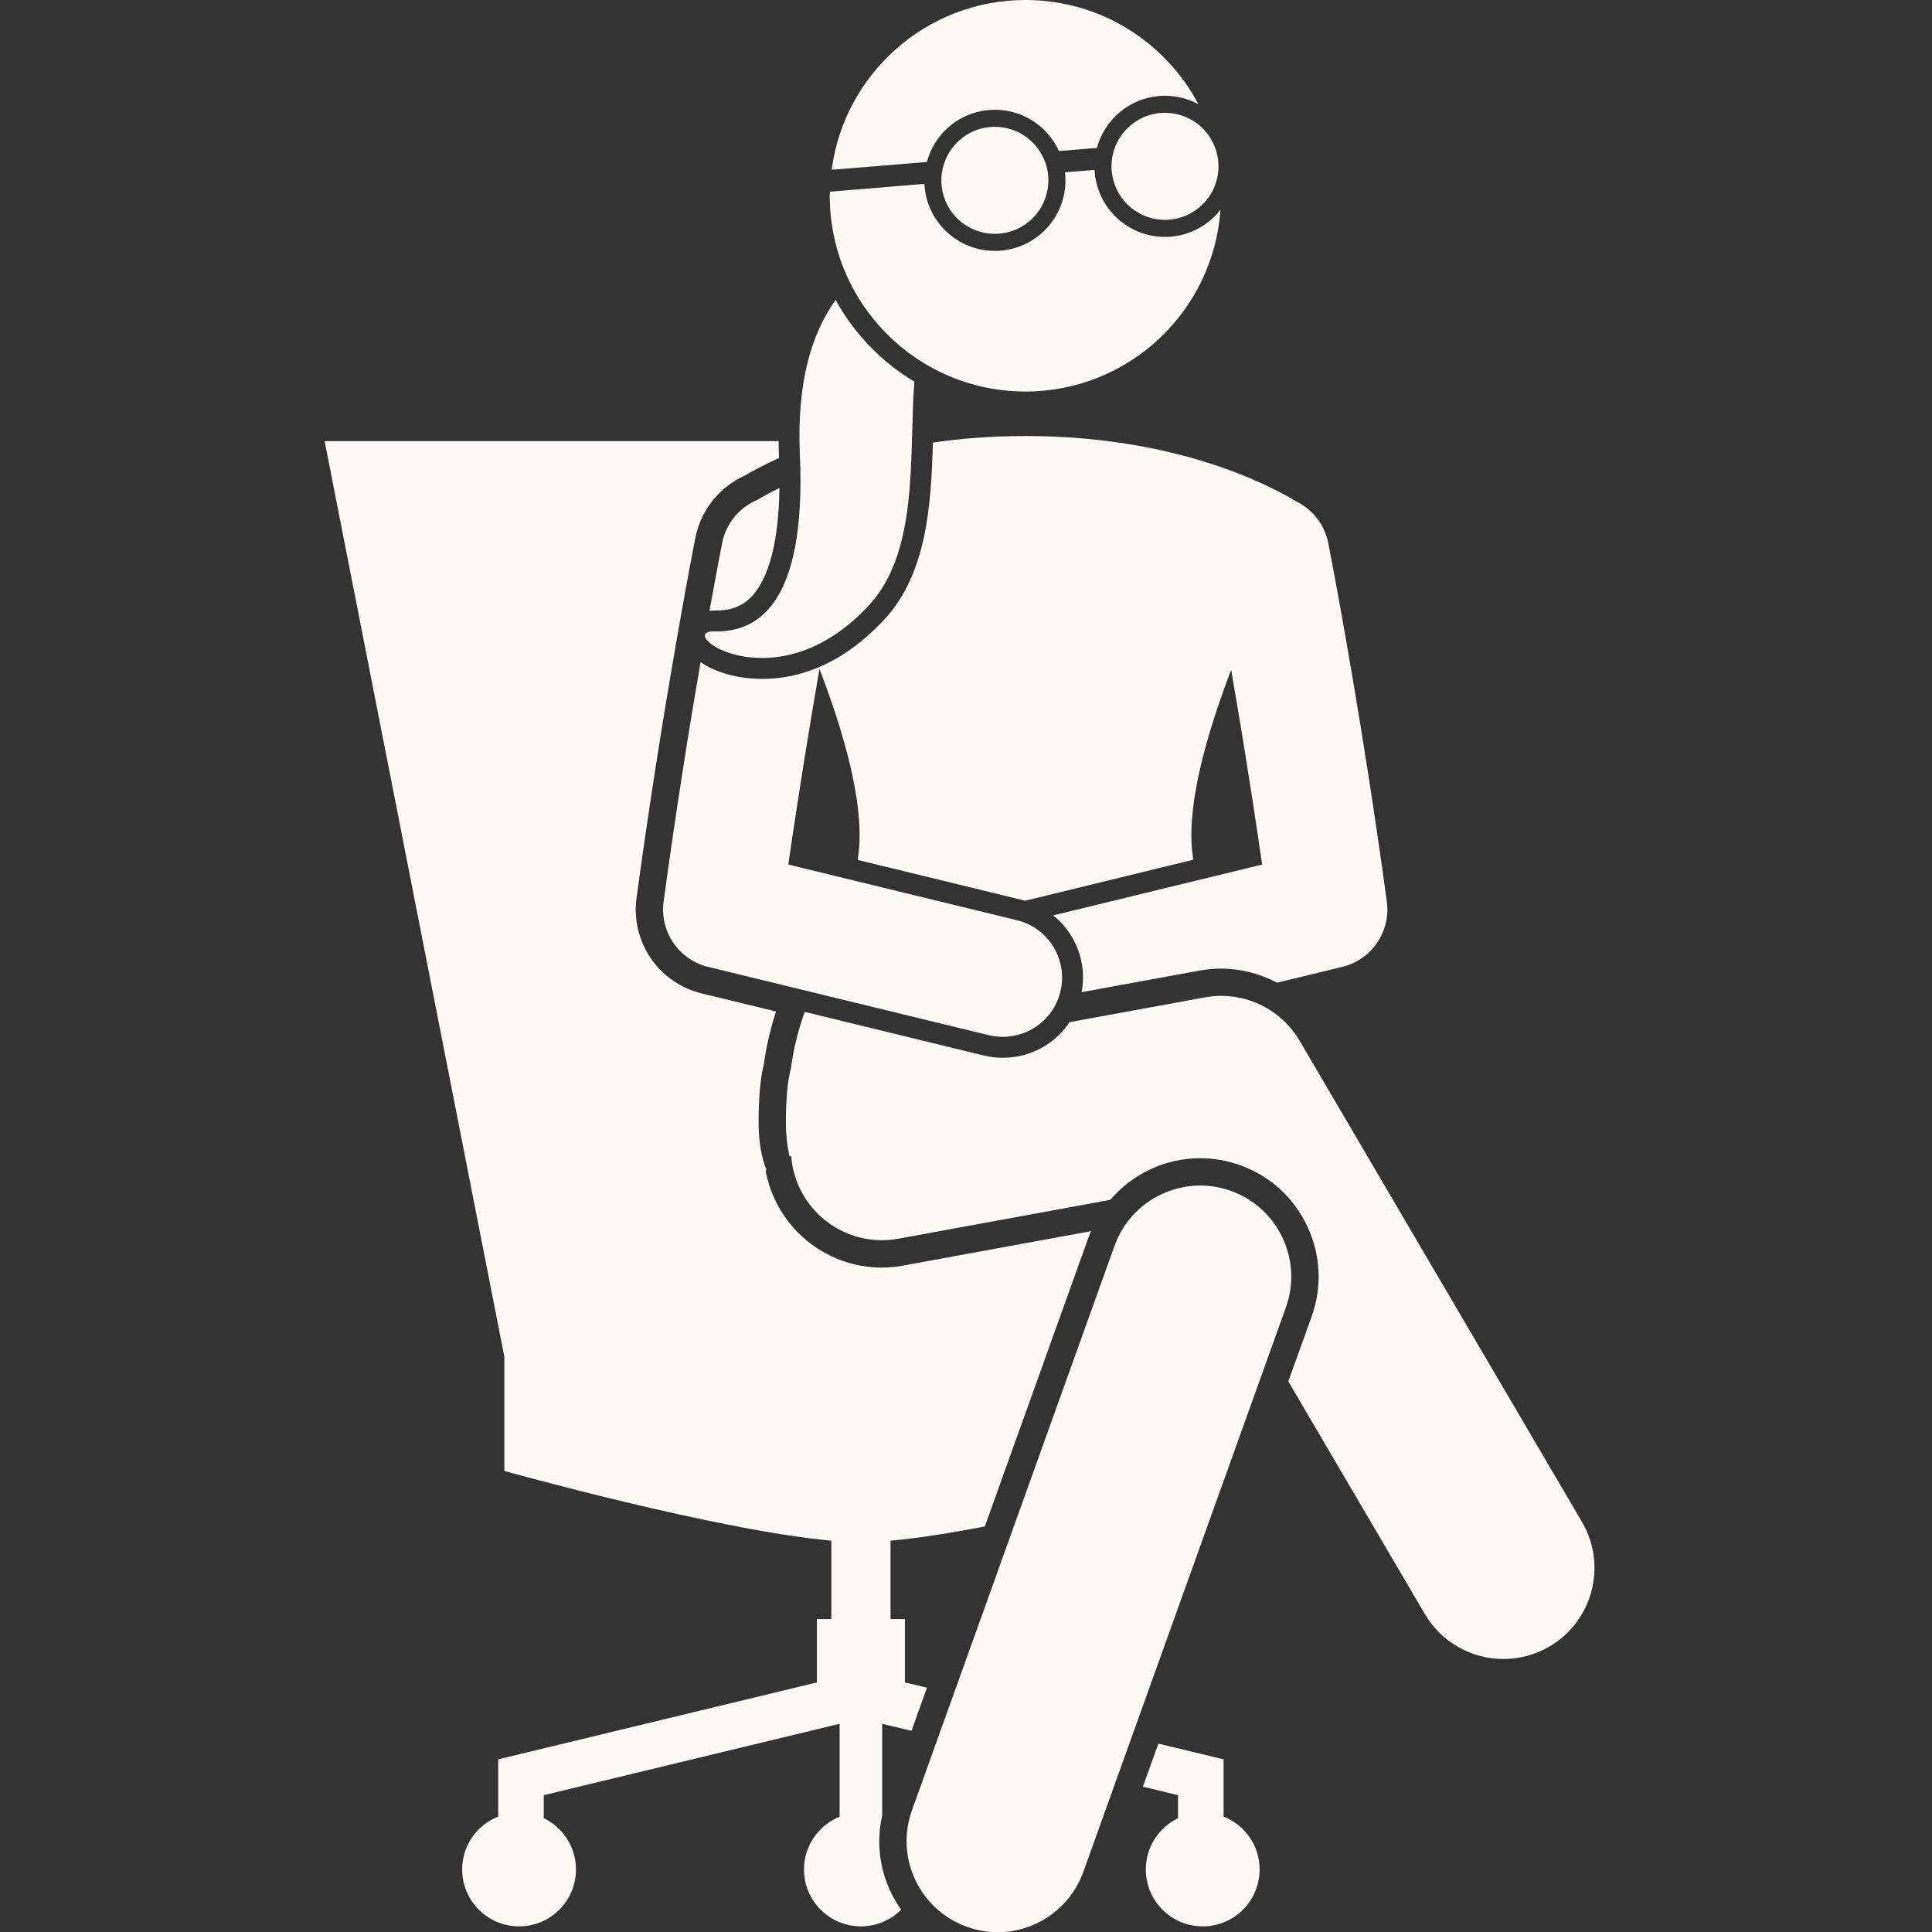
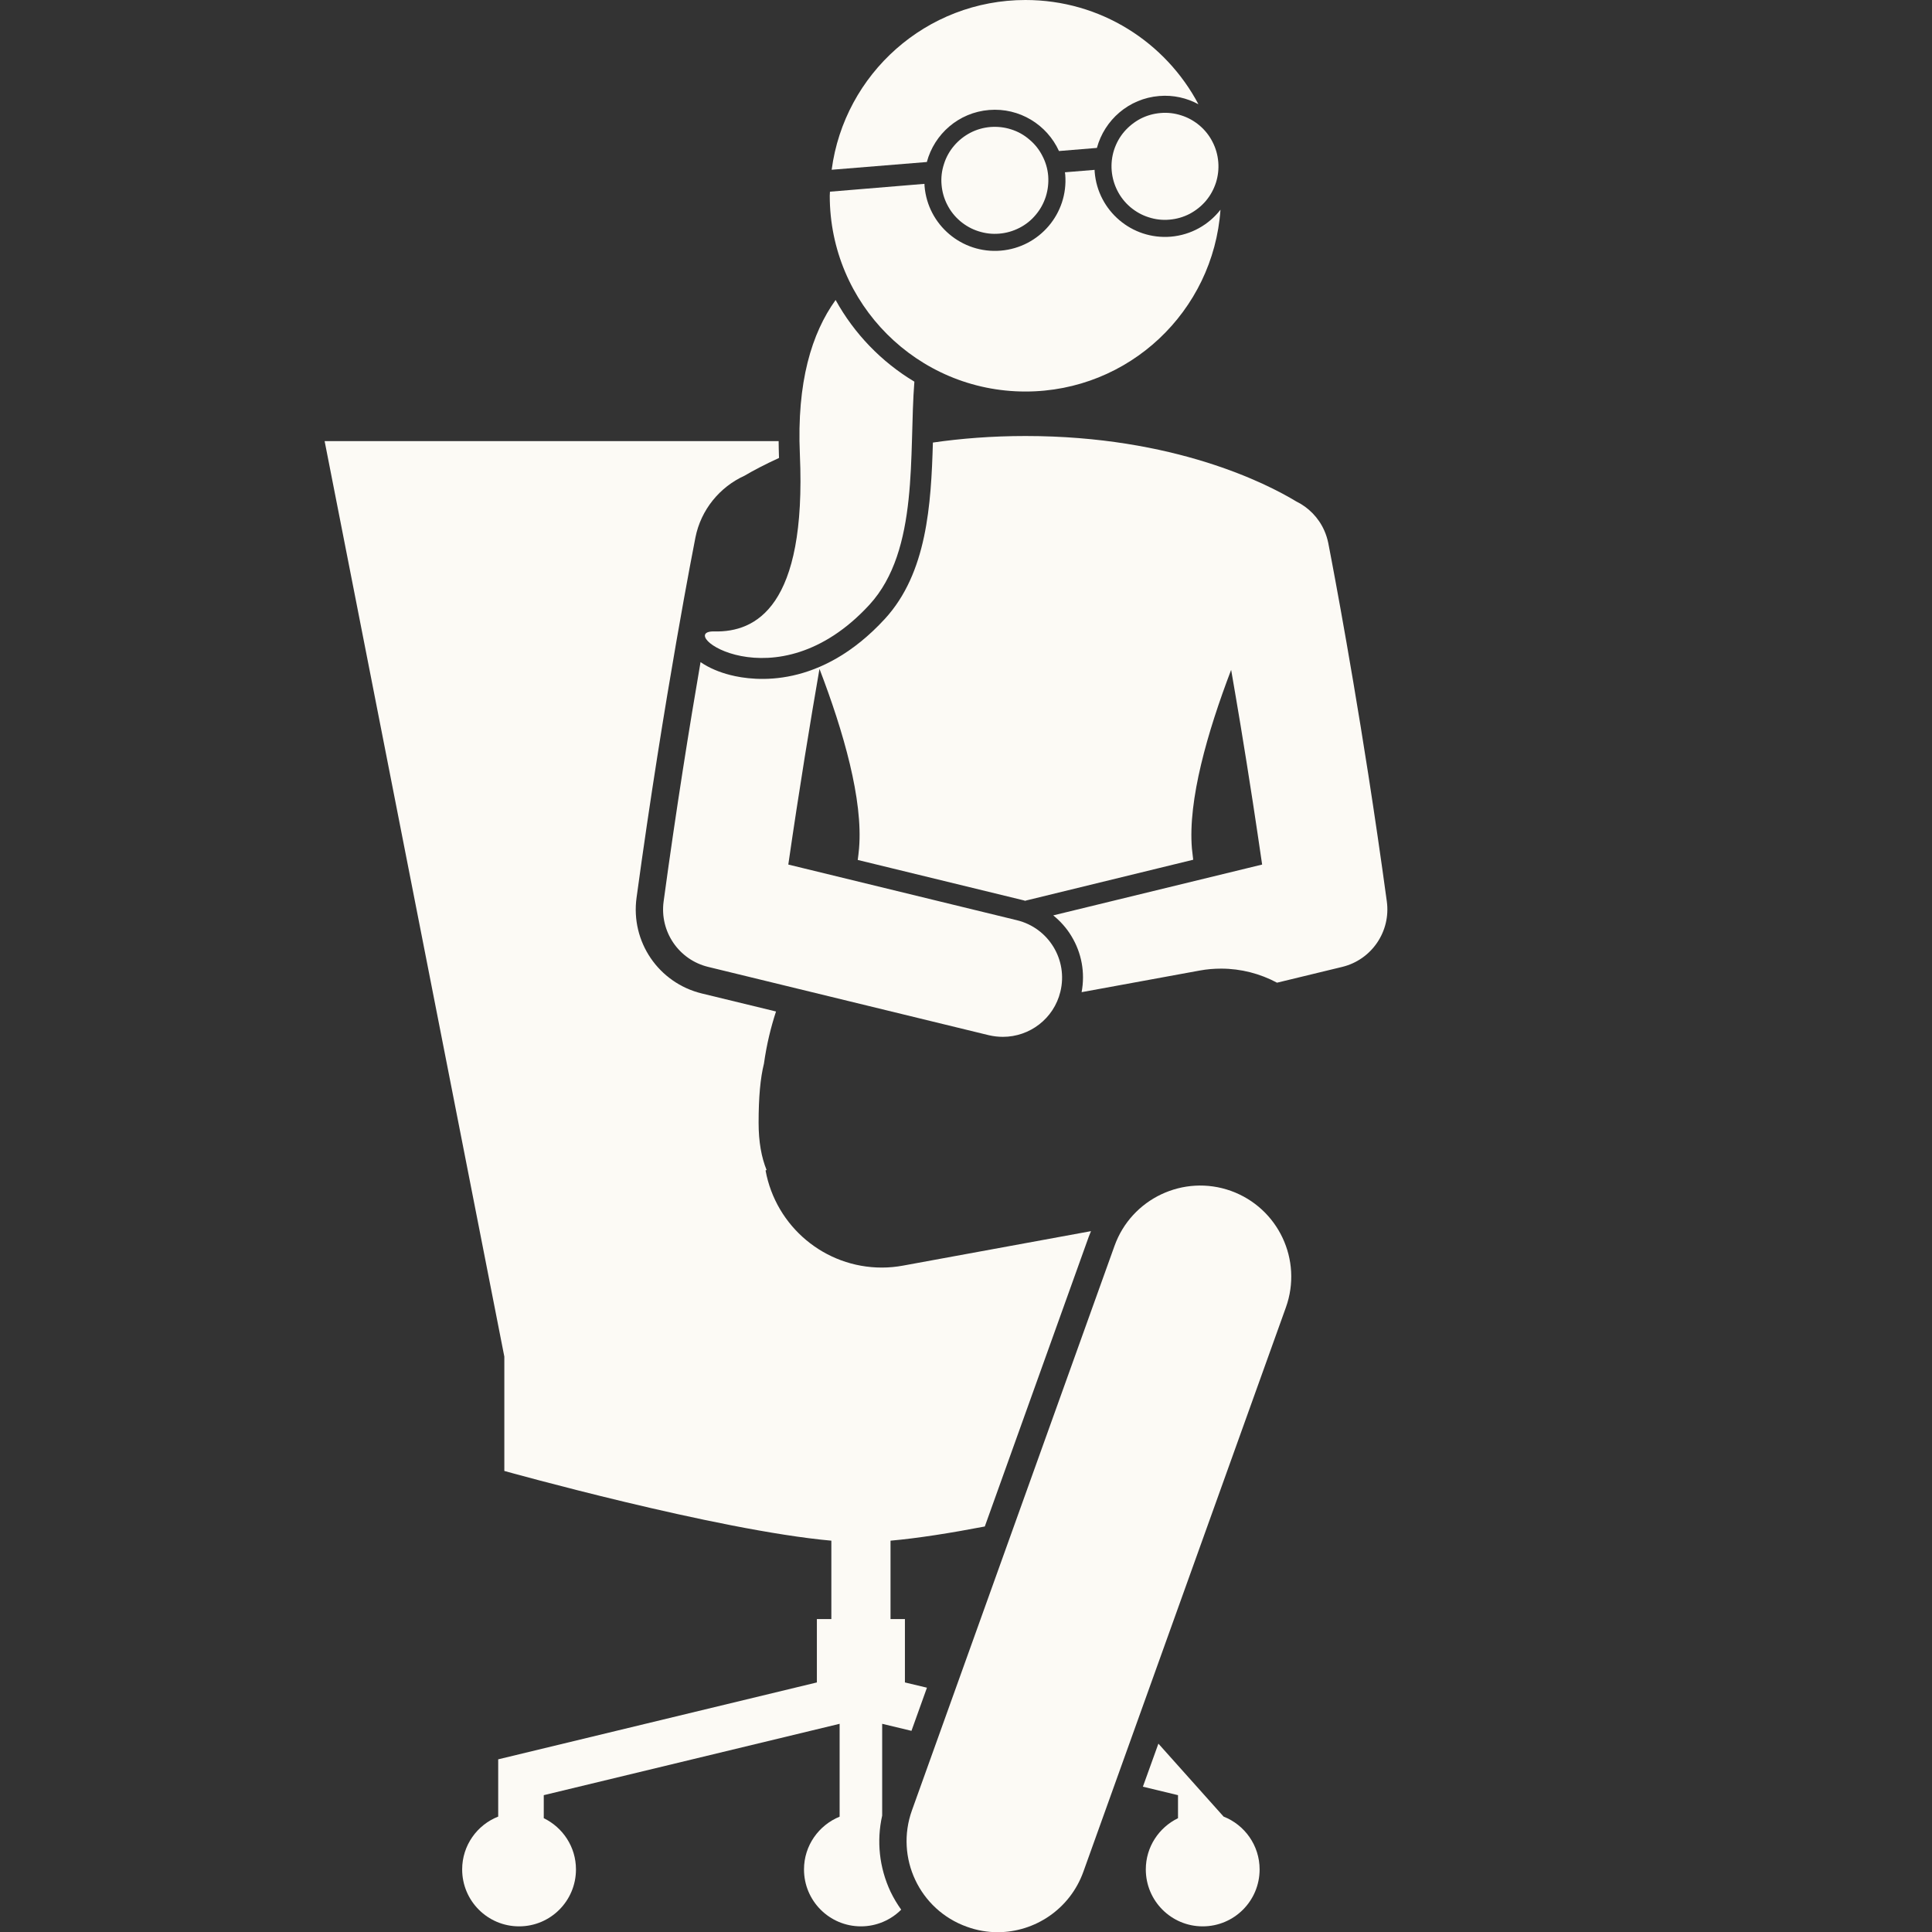
<svg xmlns="http://www.w3.org/2000/svg" width="100" zoomAndPan="magnify" viewBox="0 0 75 75" height="100" preserveAspectRatio="xMidYMid meet" version="1.2">
  <rect x="0" y="0" width="75" height="75" fill="#333333" stroke="none" />
  <defs>
    <clipPath id="3c8e6e4946">
      <path d="M 12.562 17 L 43 17 L 43 75 L 12.562 75 Z M 12.562 17 " />
    </clipPath>
  </defs>
  <g id="b387ab2b79">
    <g clip-rule="nonzero" clip-path="url(#3c8e6e4946)">
      <path style=" stroke:none;fill-rule:nonzero;fill:#fcfaf5;fill-opacity:1;" d="M 19.578 52.664 L 19.578 57.102 C 19.578 57.102 27.828 59.41 32.273 59.809 L 32.273 62.852 L 31.711 62.852 L 31.711 65.312 L 19.34 68.297 L 19.34 70.52 C 18.523 70.84 17.941 71.637 17.941 72.57 C 17.941 73.793 18.93 74.781 20.152 74.781 C 21.371 74.781 22.359 73.793 22.359 72.57 C 22.359 71.695 21.848 70.941 21.109 70.582 L 21.109 69.688 L 32.594 66.918 L 32.594 70.523 C 31.785 70.852 31.211 71.645 31.211 72.57 C 31.211 73.793 32.199 74.781 33.422 74.781 C 34.031 74.781 34.586 74.531 34.984 74.133 C 34.828 73.914 34.688 73.68 34.57 73.434 C 34.133 72.5 34.023 71.469 34.246 70.48 L 34.246 66.918 L 35.383 67.191 L 35.984 65.516 L 35.129 65.312 L 35.129 62.852 L 34.57 62.852 L 34.57 59.809 C 35.629 59.715 36.902 59.512 38.23 59.258 L 42.266 48.008 C 42.293 47.934 42.324 47.863 42.352 47.793 L 35.066 49.129 C 34.793 49.18 34.512 49.207 34.234 49.207 C 32.02 49.207 30.121 47.621 29.719 45.438 L 29.758 45.418 C 29.559 44.926 29.449 44.328 29.449 43.582 C 29.449 42.602 29.516 41.852 29.656 41.293 C 29.762 40.535 29.926 39.875 30.125 39.266 L 27.242 38.566 C 25.566 38.156 24.477 36.559 24.711 34.848 C 25.777 27.027 26.984 20.93 26.996 20.867 C 27.211 19.781 27.945 18.902 28.906 18.465 C 29.223 18.277 29.672 18.039 30.242 17.777 C 30.242 17.746 30.242 17.715 30.238 17.68 C 30.23 17.488 30.23 17.305 30.227 17.125 L 12.602 17.125 Z M 19.578 52.664 " />
    </g>
-     <path style=" stroke:none;fill-rule:nonzero;fill:#fcfaf5;fill-opacity:1;" d="M 45.73 69.688 L 45.73 70.582 C 44.992 70.941 44.48 71.695 44.48 72.57 C 44.48 73.793 45.469 74.781 46.688 74.781 C 47.91 74.781 48.898 73.793 48.898 72.57 C 48.898 71.637 48.316 70.84 47.5 70.52 L 47.5 68.297 L 44.969 67.688 L 44.367 69.359 Z M 45.73 69.688 " />
-     <path style=" stroke:none;fill-rule:nonzero;fill:#fcfaf5;fill-opacity:1;" d="M 30.699 41.496 C 30.578 41.945 30.508 42.617 30.508 43.582 C 30.508 44.074 30.562 44.508 30.652 44.898 L 30.715 44.863 C 30.723 44.992 30.738 45.117 30.762 45.246 C 31.113 47.168 32.957 48.438 34.875 48.086 L 43.102 46.578 C 43.957 45.574 45.227 44.961 46.594 44.961 C 47.121 44.961 47.645 45.055 48.145 45.234 C 49.301 45.648 50.223 46.488 50.746 47.598 C 51.27 48.707 51.332 49.953 50.918 51.109 L 50.012 53.625 L 55.312 62.656 C 55.973 63.777 57.152 64.402 58.363 64.402 C 58.973 64.402 59.59 64.246 60.148 63.918 C 61.836 62.93 62.398 60.762 61.41 59.078 L 50.453 40.406 C 49.703 39.125 48.23 38.449 46.766 38.719 L 41.52 39.68 C 40.957 40.527 40 41.062 38.938 41.062 C 38.688 41.062 38.441 41.035 38.199 40.977 L 31.238 39.281 C 31.004 39.945 30.809 40.66 30.699 41.496 Z M 30.699 41.496 " />
+     <path style=" stroke:none;fill-rule:nonzero;fill:#fcfaf5;fill-opacity:1;" d="M 45.73 69.688 L 45.73 70.582 C 44.992 70.941 44.48 71.695 44.48 72.57 C 44.48 73.793 45.469 74.781 46.688 74.781 C 47.91 74.781 48.898 73.793 48.898 72.57 C 48.898 71.637 48.316 70.84 47.5 70.52 L 44.969 67.688 L 44.367 69.359 Z M 45.73 69.688 " />
    <path style=" stroke:none;fill-rule:nonzero;fill:#fcfaf5;fill-opacity:1;" d="M 50.312 19.461 C 49.195 18.785 45.59 16.926 39.809 16.926 C 38.5 16.926 37.297 17.023 36.215 17.18 C 36.145 19.594 35.984 22.246 34.352 24.023 C 31.855 26.738 29.32 26.453 28.344 26.203 C 27.945 26.102 27.527 25.934 27.195 25.703 C 26.773 28.152 26.25 31.395 25.762 34.992 C 25.602 36.16 26.348 37.258 27.492 37.535 L 38.391 40.188 C 38.574 40.23 38.754 40.25 38.934 40.25 C 39.969 40.25 40.91 39.547 41.164 38.496 C 41.465 37.266 40.711 36.023 39.477 35.723 L 30.602 33.562 C 31.031 30.594 31.465 27.969 31.812 25.965 C 32.746 28.402 33.508 31.051 33.348 32.938 C 33.336 33.09 33.316 33.234 33.297 33.383 L 39.668 34.934 C 39.711 34.941 39.754 34.957 39.797 34.969 C 39.84 34.957 39.883 34.941 39.93 34.934 L 46.32 33.375 C 46.305 33.23 46.285 33.09 46.27 32.938 C 46.113 31.062 46.867 28.43 47.793 26.004 C 47.906 26.66 48.031 27.383 48.16 28.164 C 48.312 29.086 48.473 30.09 48.637 31.156 C 48.754 31.926 48.875 32.73 48.996 33.562 L 40.887 35.535 C 41.16 35.758 41.402 36.023 41.59 36.336 C 41.992 36.996 42.129 37.762 41.988 38.516 L 46.574 37.676 C 46.848 37.625 47.129 37.602 47.406 37.602 C 48.172 37.602 48.918 37.797 49.574 38.148 L 52.105 37.535 C 53.246 37.258 53.996 36.16 53.836 34.992 C 53.602 33.27 53.359 31.625 53.125 30.113 C 52.301 24.824 51.57 21.121 51.562 21.074 C 51.527 20.906 51.477 20.75 51.41 20.598 C 51.188 20.094 50.793 19.695 50.312 19.461 Z M 50.312 19.461 " />
    <path style=" stroke:none;fill-rule:nonzero;fill:#fcfaf5;fill-opacity:1;" d="M 49.918 50.754 C 50.578 48.914 49.621 46.891 47.785 46.23 C 45.949 45.574 43.926 46.527 43.266 48.363 L 35.402 70.277 C 34.742 72.113 35.695 74.141 37.535 74.797 C 37.93 74.941 38.332 75.008 38.727 75.008 C 40.176 75.008 41.535 74.109 42.055 72.664 Z M 49.918 50.754 " />
-     <path style=" stroke:none;fill-rule:nonzero;fill:#fcfaf5;fill-opacity:1;" d="M 28.035 21.074 C 28.031 21.098 27.84 22.07 27.543 23.711 C 27.609 23.703 27.676 23.695 27.75 23.699 C 28.348 23.711 28.797 23.547 29.16 23.176 C 29.66 22.664 30.223 21.512 30.258 18.945 C 29.902 19.117 29.617 19.273 29.406 19.402 C 28.723 19.688 28.191 20.293 28.035 21.074 Z M 28.035 21.074 " />
    <path style=" stroke:none;fill-rule:nonzero;fill:#fcfaf5;fill-opacity:1;" d="M 31.051 17.645 C 31.312 23.566 29.336 24.551 27.73 24.512 C 26.125 24.473 30.105 27.445 33.754 23.473 C 35.695 21.355 35.277 17.586 35.496 14.816 C 34.219 14.051 33.16 12.953 32.438 11.645 C 31.512 12.934 30.926 14.828 31.051 17.645 Z M 31.051 17.645 " />
    <path style=" stroke:none;fill-rule:nonzero;fill:#fcfaf5;fill-opacity:1;" d="M 39.809 15.199 C 43.824 15.199 47.102 12.086 47.379 8.141 C 46.926 8.723 46.242 9.121 45.449 9.188 C 43.941 9.312 42.621 8.188 42.496 6.684 C 42.492 6.652 42.492 6.621 42.492 6.594 L 41.34 6.688 C 41.344 6.719 41.348 6.746 41.352 6.777 C 41.477 8.285 40.352 9.605 38.848 9.73 C 37.34 9.855 36.016 8.734 35.891 7.227 C 35.887 7.195 35.891 7.168 35.887 7.137 L 32.219 7.441 C 32.219 7.492 32.211 7.547 32.211 7.598 C 32.211 11.797 35.613 15.199 39.809 15.199 Z M 39.809 15.199 " />
    <path style=" stroke:none;fill-rule:nonzero;fill:#fcfaf5;fill-opacity:1;" d="M 38.395 4.27 C 39.578 4.172 40.645 4.844 41.109 5.863 L 42.582 5.742 C 42.875 4.66 43.816 3.824 45 3.727 C 45.551 3.68 46.074 3.805 46.523 4.047 C 45.25 1.641 42.723 0 39.809 0 C 35.957 0 32.777 2.871 32.285 6.59 L 35.98 6.289 C 36.27 5.203 37.215 4.367 38.395 4.27 Z M 38.395 4.27 " />
    <path style=" stroke:none;fill-rule:nonzero;fill:#fcfaf5;fill-opacity:1;" d="M 47.293 6.285 C 47.316 6.559 47.285 6.828 47.203 7.09 C 47.117 7.352 46.988 7.59 46.809 7.801 C 46.633 8.008 46.418 8.176 46.176 8.305 C 45.93 8.43 45.672 8.504 45.395 8.527 C 45.121 8.551 44.852 8.52 44.59 8.434 C 44.328 8.352 44.094 8.219 43.883 8.043 C 43.672 7.863 43.504 7.652 43.379 7.406 C 43.254 7.16 43.18 6.902 43.156 6.629 C 43.133 6.352 43.164 6.086 43.246 5.824 C 43.332 5.562 43.461 5.324 43.641 5.113 C 43.82 4.906 44.031 4.738 44.273 4.609 C 44.52 4.484 44.777 4.41 45.055 4.387 C 45.328 4.363 45.598 4.395 45.859 4.48 C 46.121 4.562 46.355 4.695 46.566 4.871 C 46.777 5.051 46.945 5.262 47.07 5.508 C 47.195 5.75 47.27 6.012 47.293 6.285 Z M 47.293 6.285 " />
    <path style=" stroke:none;fill-rule:nonzero;fill:#fcfaf5;fill-opacity:1;" d="M 40.691 6.828 C 40.711 7.105 40.68 7.371 40.598 7.633 C 40.512 7.898 40.383 8.133 40.203 8.344 C 40.027 8.555 39.816 8.723 39.57 8.848 C 39.324 8.973 39.066 9.047 38.793 9.07 C 38.516 9.094 38.25 9.062 37.984 8.977 C 37.723 8.895 37.488 8.762 37.277 8.586 C 37.066 8.406 36.898 8.195 36.773 7.949 C 36.648 7.707 36.574 7.445 36.551 7.172 C 36.527 6.898 36.559 6.629 36.645 6.367 C 36.727 6.105 36.859 5.867 37.035 5.66 C 37.215 5.449 37.426 5.281 37.672 5.152 C 37.914 5.027 38.176 4.953 38.449 4.93 C 38.723 4.91 38.992 4.938 39.254 5.023 C 39.516 5.105 39.754 5.238 39.961 5.418 C 40.172 5.594 40.34 5.805 40.465 6.051 C 40.594 6.297 40.668 6.555 40.691 6.828 Z M 40.691 6.828 " />
  </g>
</svg>